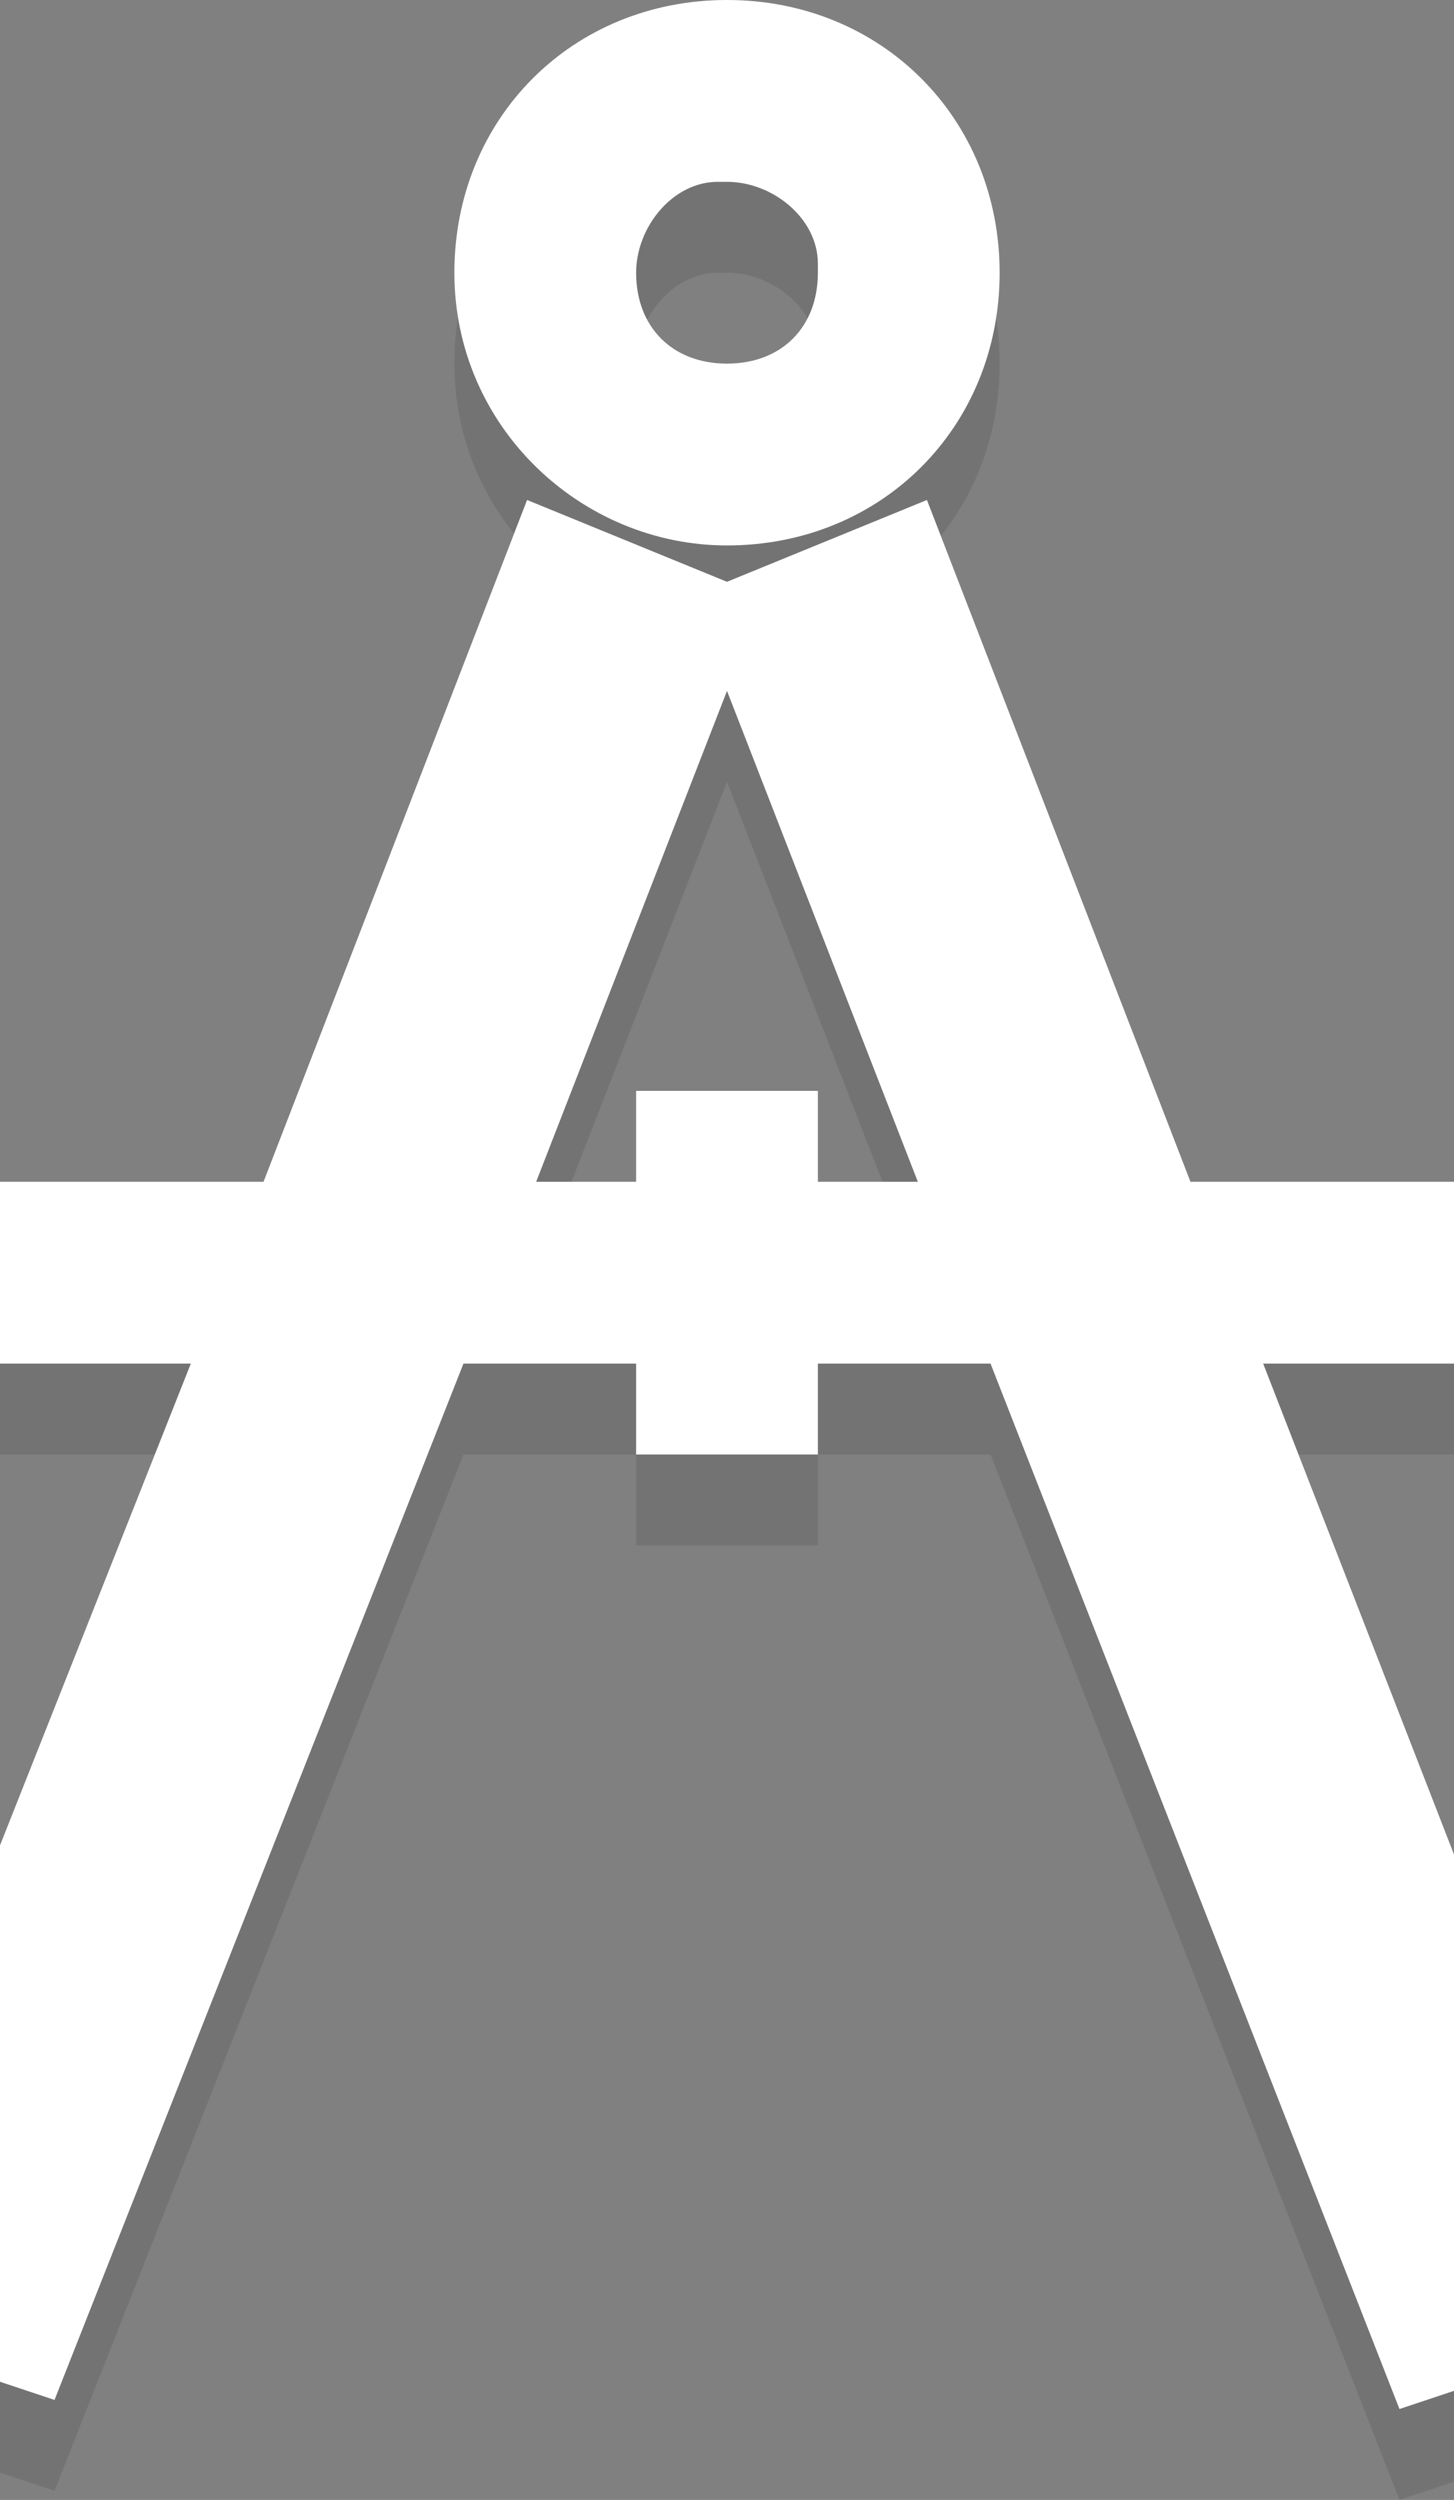
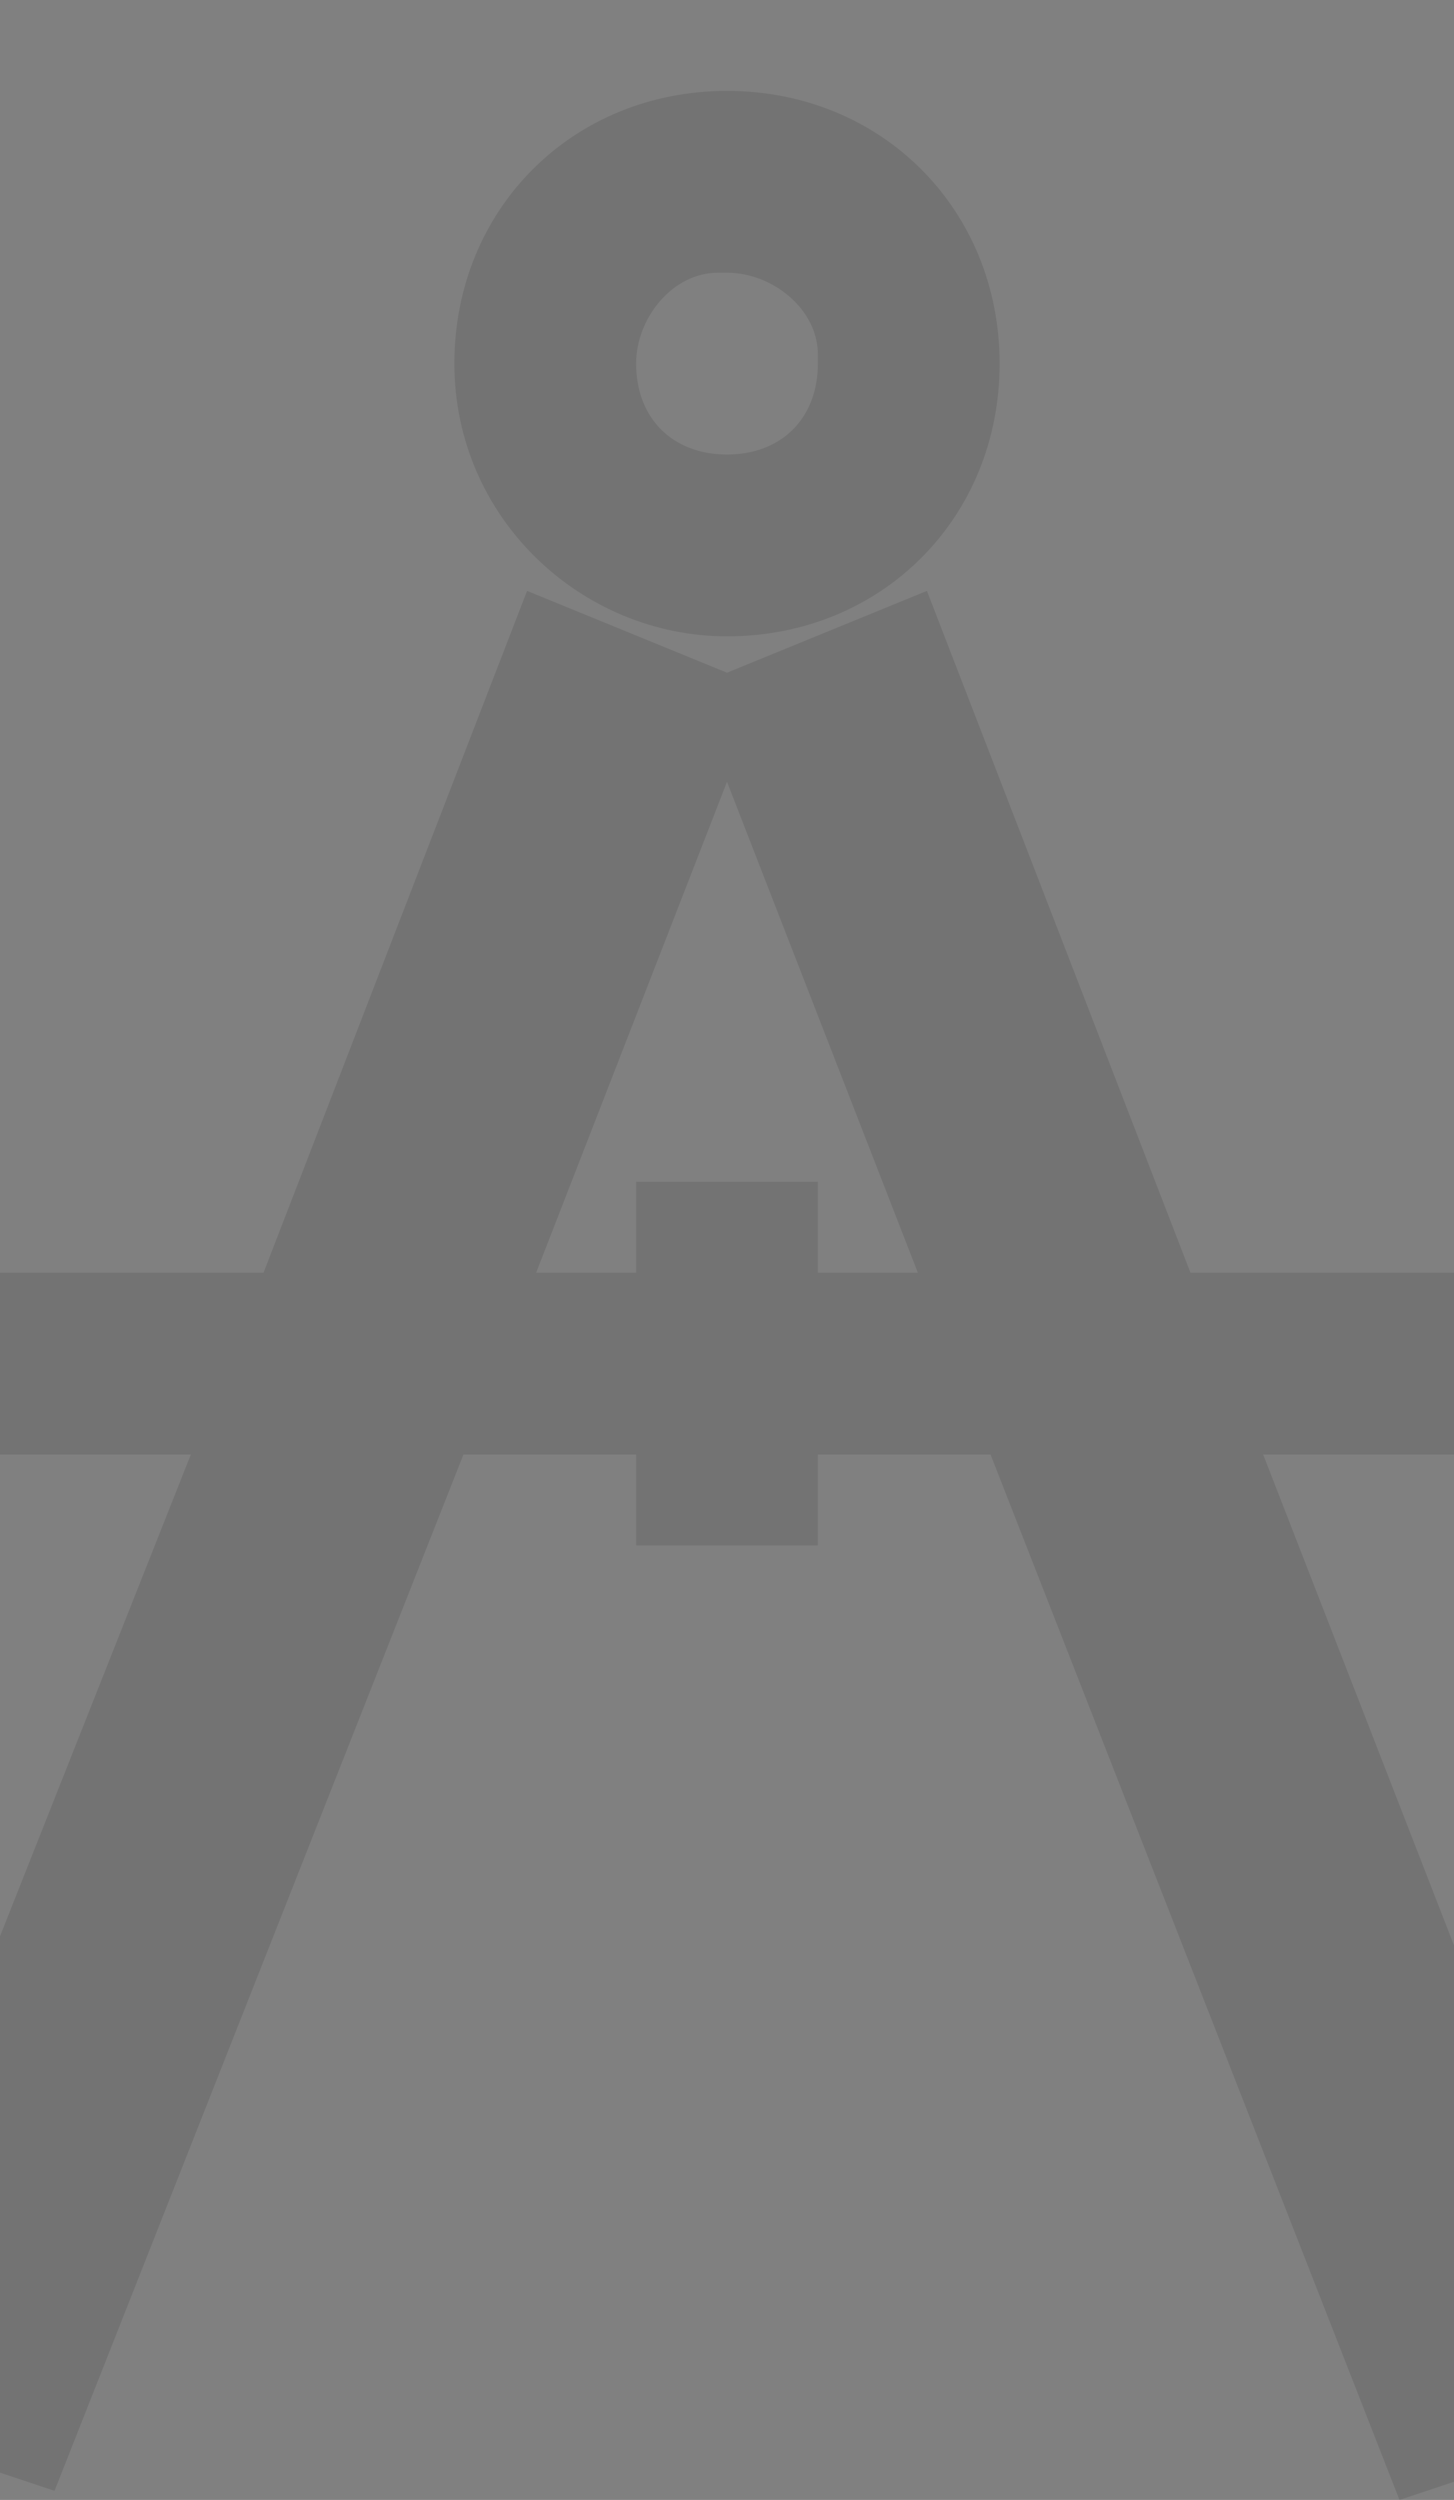
<svg xmlns="http://www.w3.org/2000/svg" version="1.1" id="Layer_1" x="0px" y="0px" viewBox="0 0 16 27.5" style="enable-background:new 0 0 16 27.5;" xml:space="preserve">
  <rect x="0" y="0" width="16" height="27.5" fill="#808080" stroke="none" />
  <style type="text/css">
	.st0{opacity:0.1;}
	.st1{fill:#FFFFFF;}
</style>
  <g class="st0">
    <path d="M8,7c1.7,0,3-1.3,3-3S9.7,1,8,1S5,2.3,5,4S6.4,7,8,7z M8,3c0.5,0,1,0.4,1,0.9V4c0,0.6-0.4,1-1,1S7,4.6,7,4   c0-0.5,0.4-1,0.9-1C7.9,3,7.9,3,8,3z" />
    <path d="M16,14h-2.9l-2.9-7.5L8,7.4L5.8,6.5L2.9,14H0v2h2.1L0,21.3v5.9l0.6,0.2L5.1,16H7v1h2v-1h1.9l4.5,11.5l0.6-0.2v-5.9L13.9,16   H16L16,14L16,14z M9,14v-1H7v1H5.9L8,8.6l2.1,5.4H9z" />
  </g>
-   <path class="st1" d="M8,6c1.7,0,3-1.3,3-3S9.7,0,8,0S5,1.3,5,3S6.4,6,8,6z M8,2c0.5,0,1,0.4,1,0.9V3c0,0.6-0.4,1-1,1S7,3.6,7,3  c0-0.5,0.4-1,0.9-1C7.9,2,7.9,2,8,2z" />
-   <path class="st1" d="M16,13h-2.9l-2.9-7.5L8,6.4L5.8,5.5L2.9,13H0v2h2.1L0,20.3v5.9l0.6,0.2L5.1,15H7v1h2v-1h1.9l4.5,11.5l0.6-0.2  v-5.9L13.9,15H16L16,13L16,13z M9,13v-1H7v1H5.9L8,7.6l2.1,5.4H9z" />
</svg>